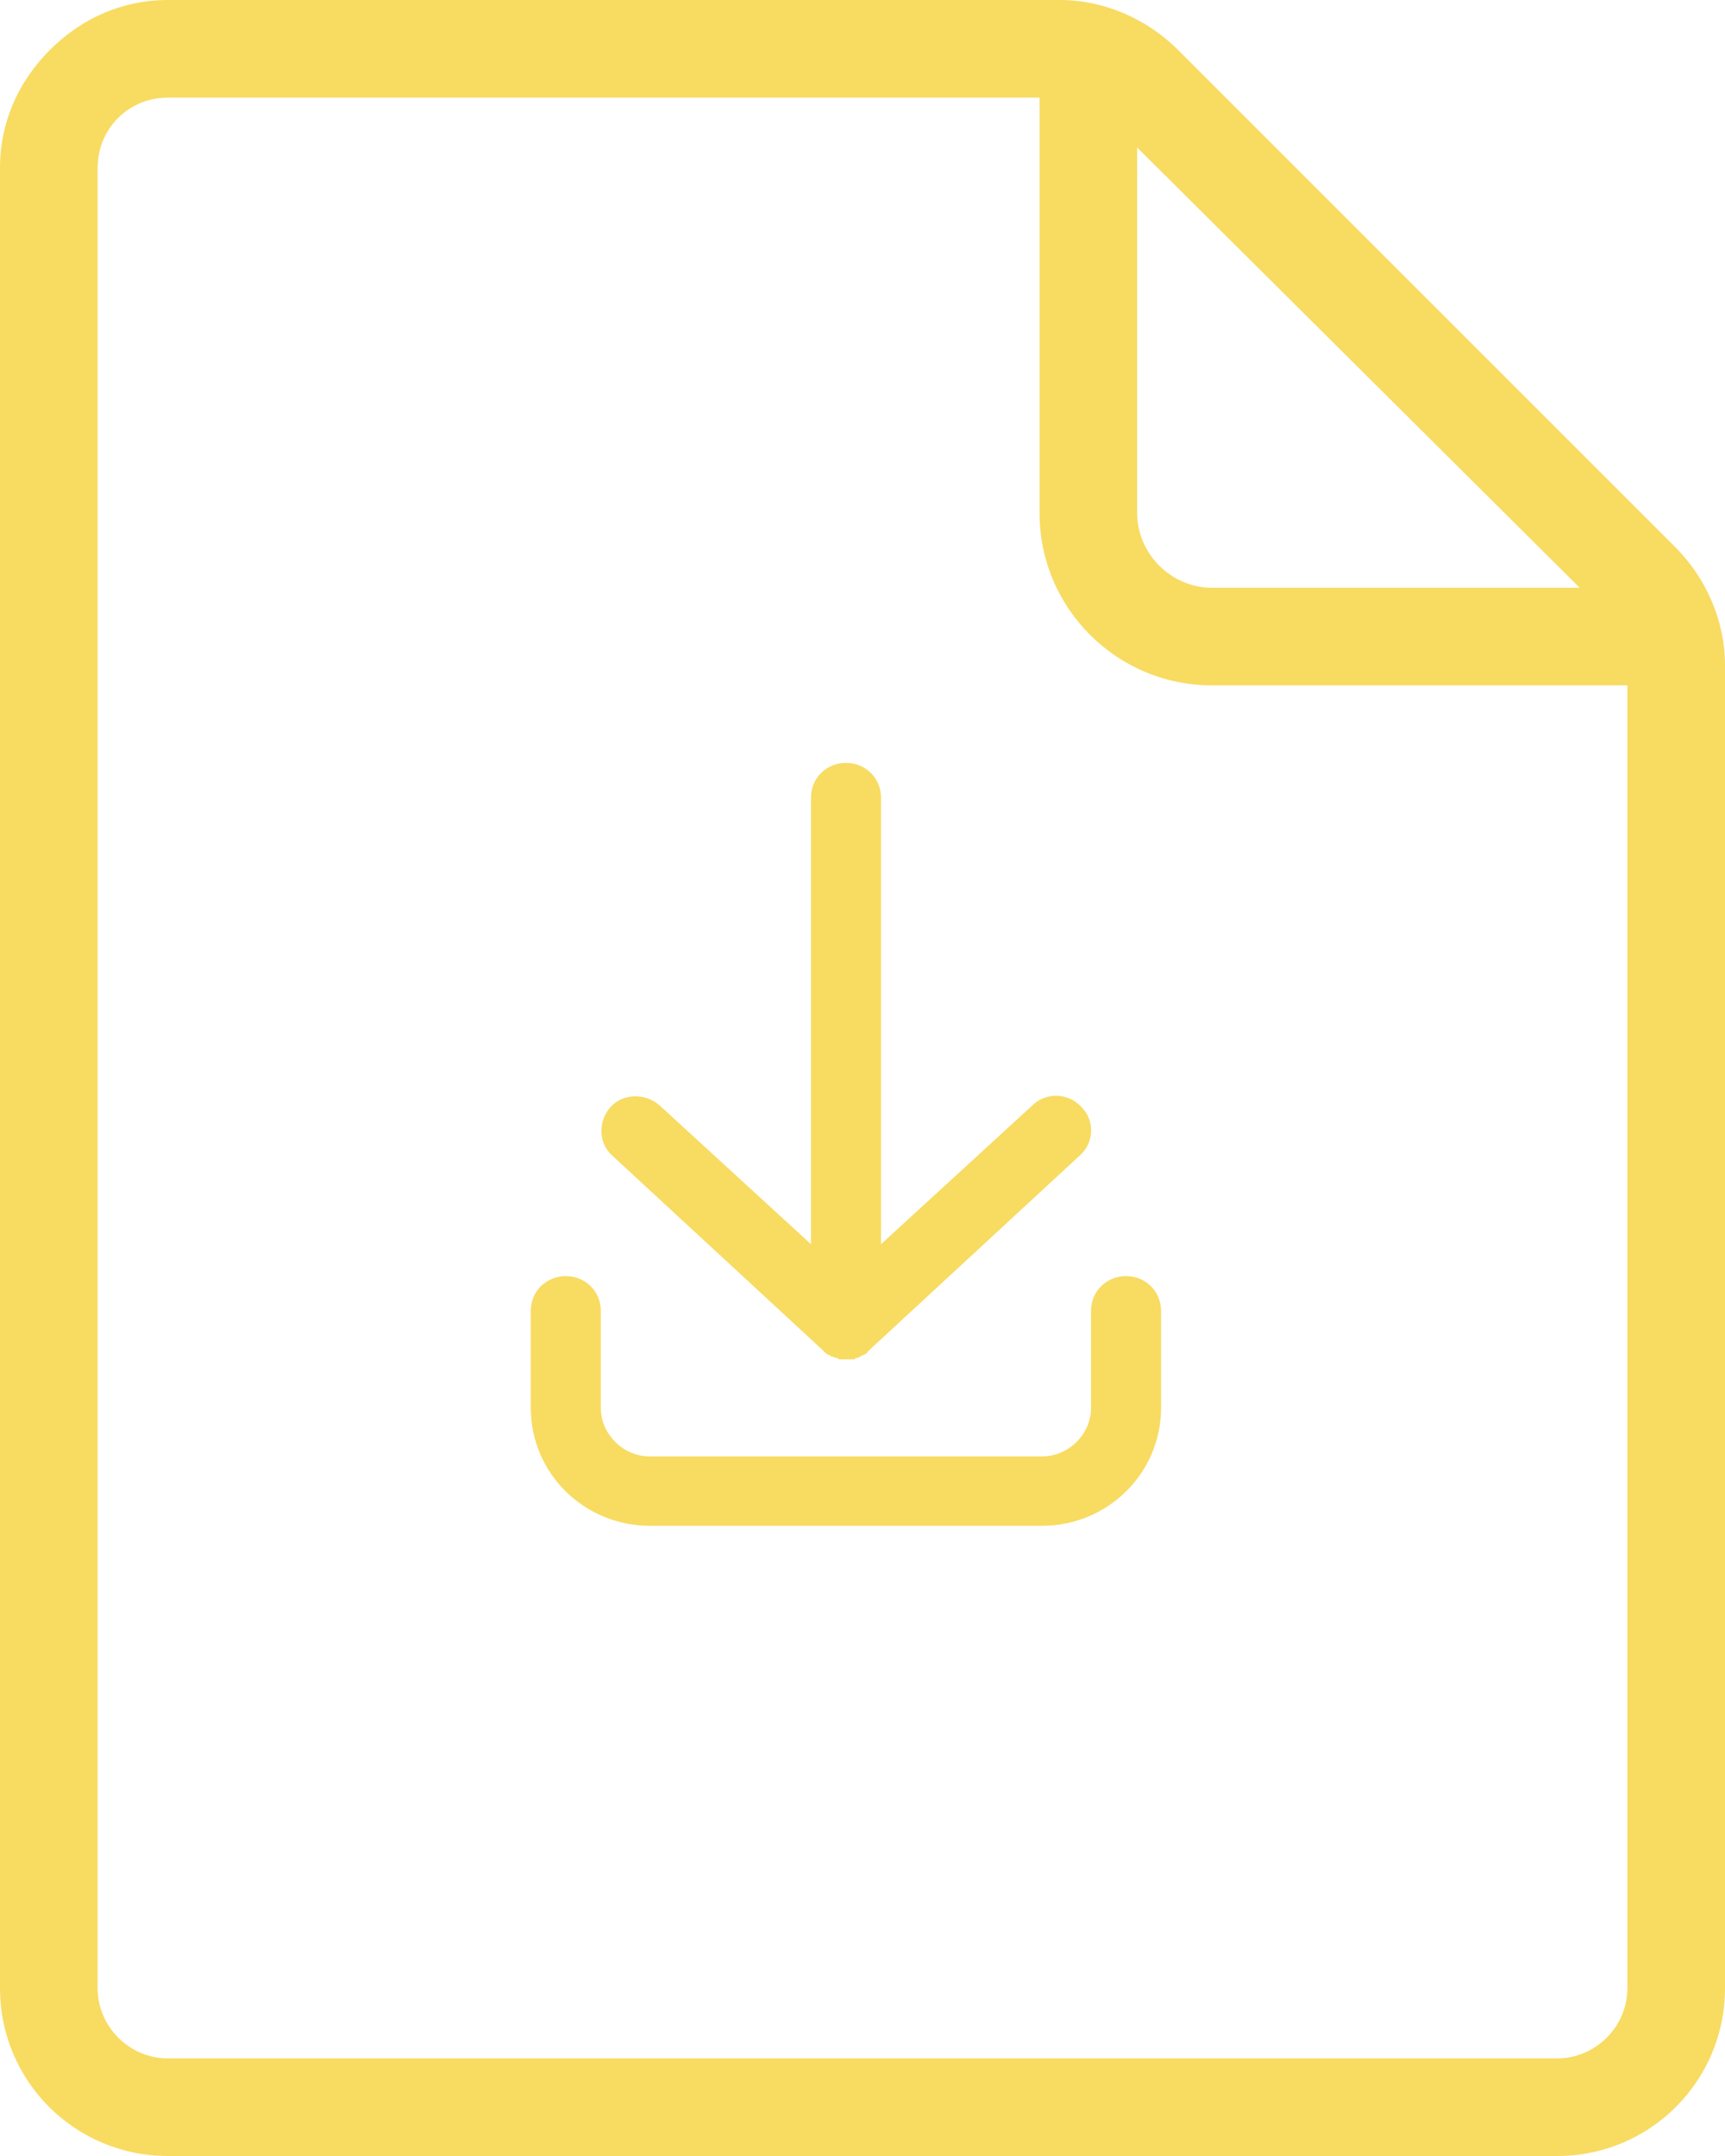
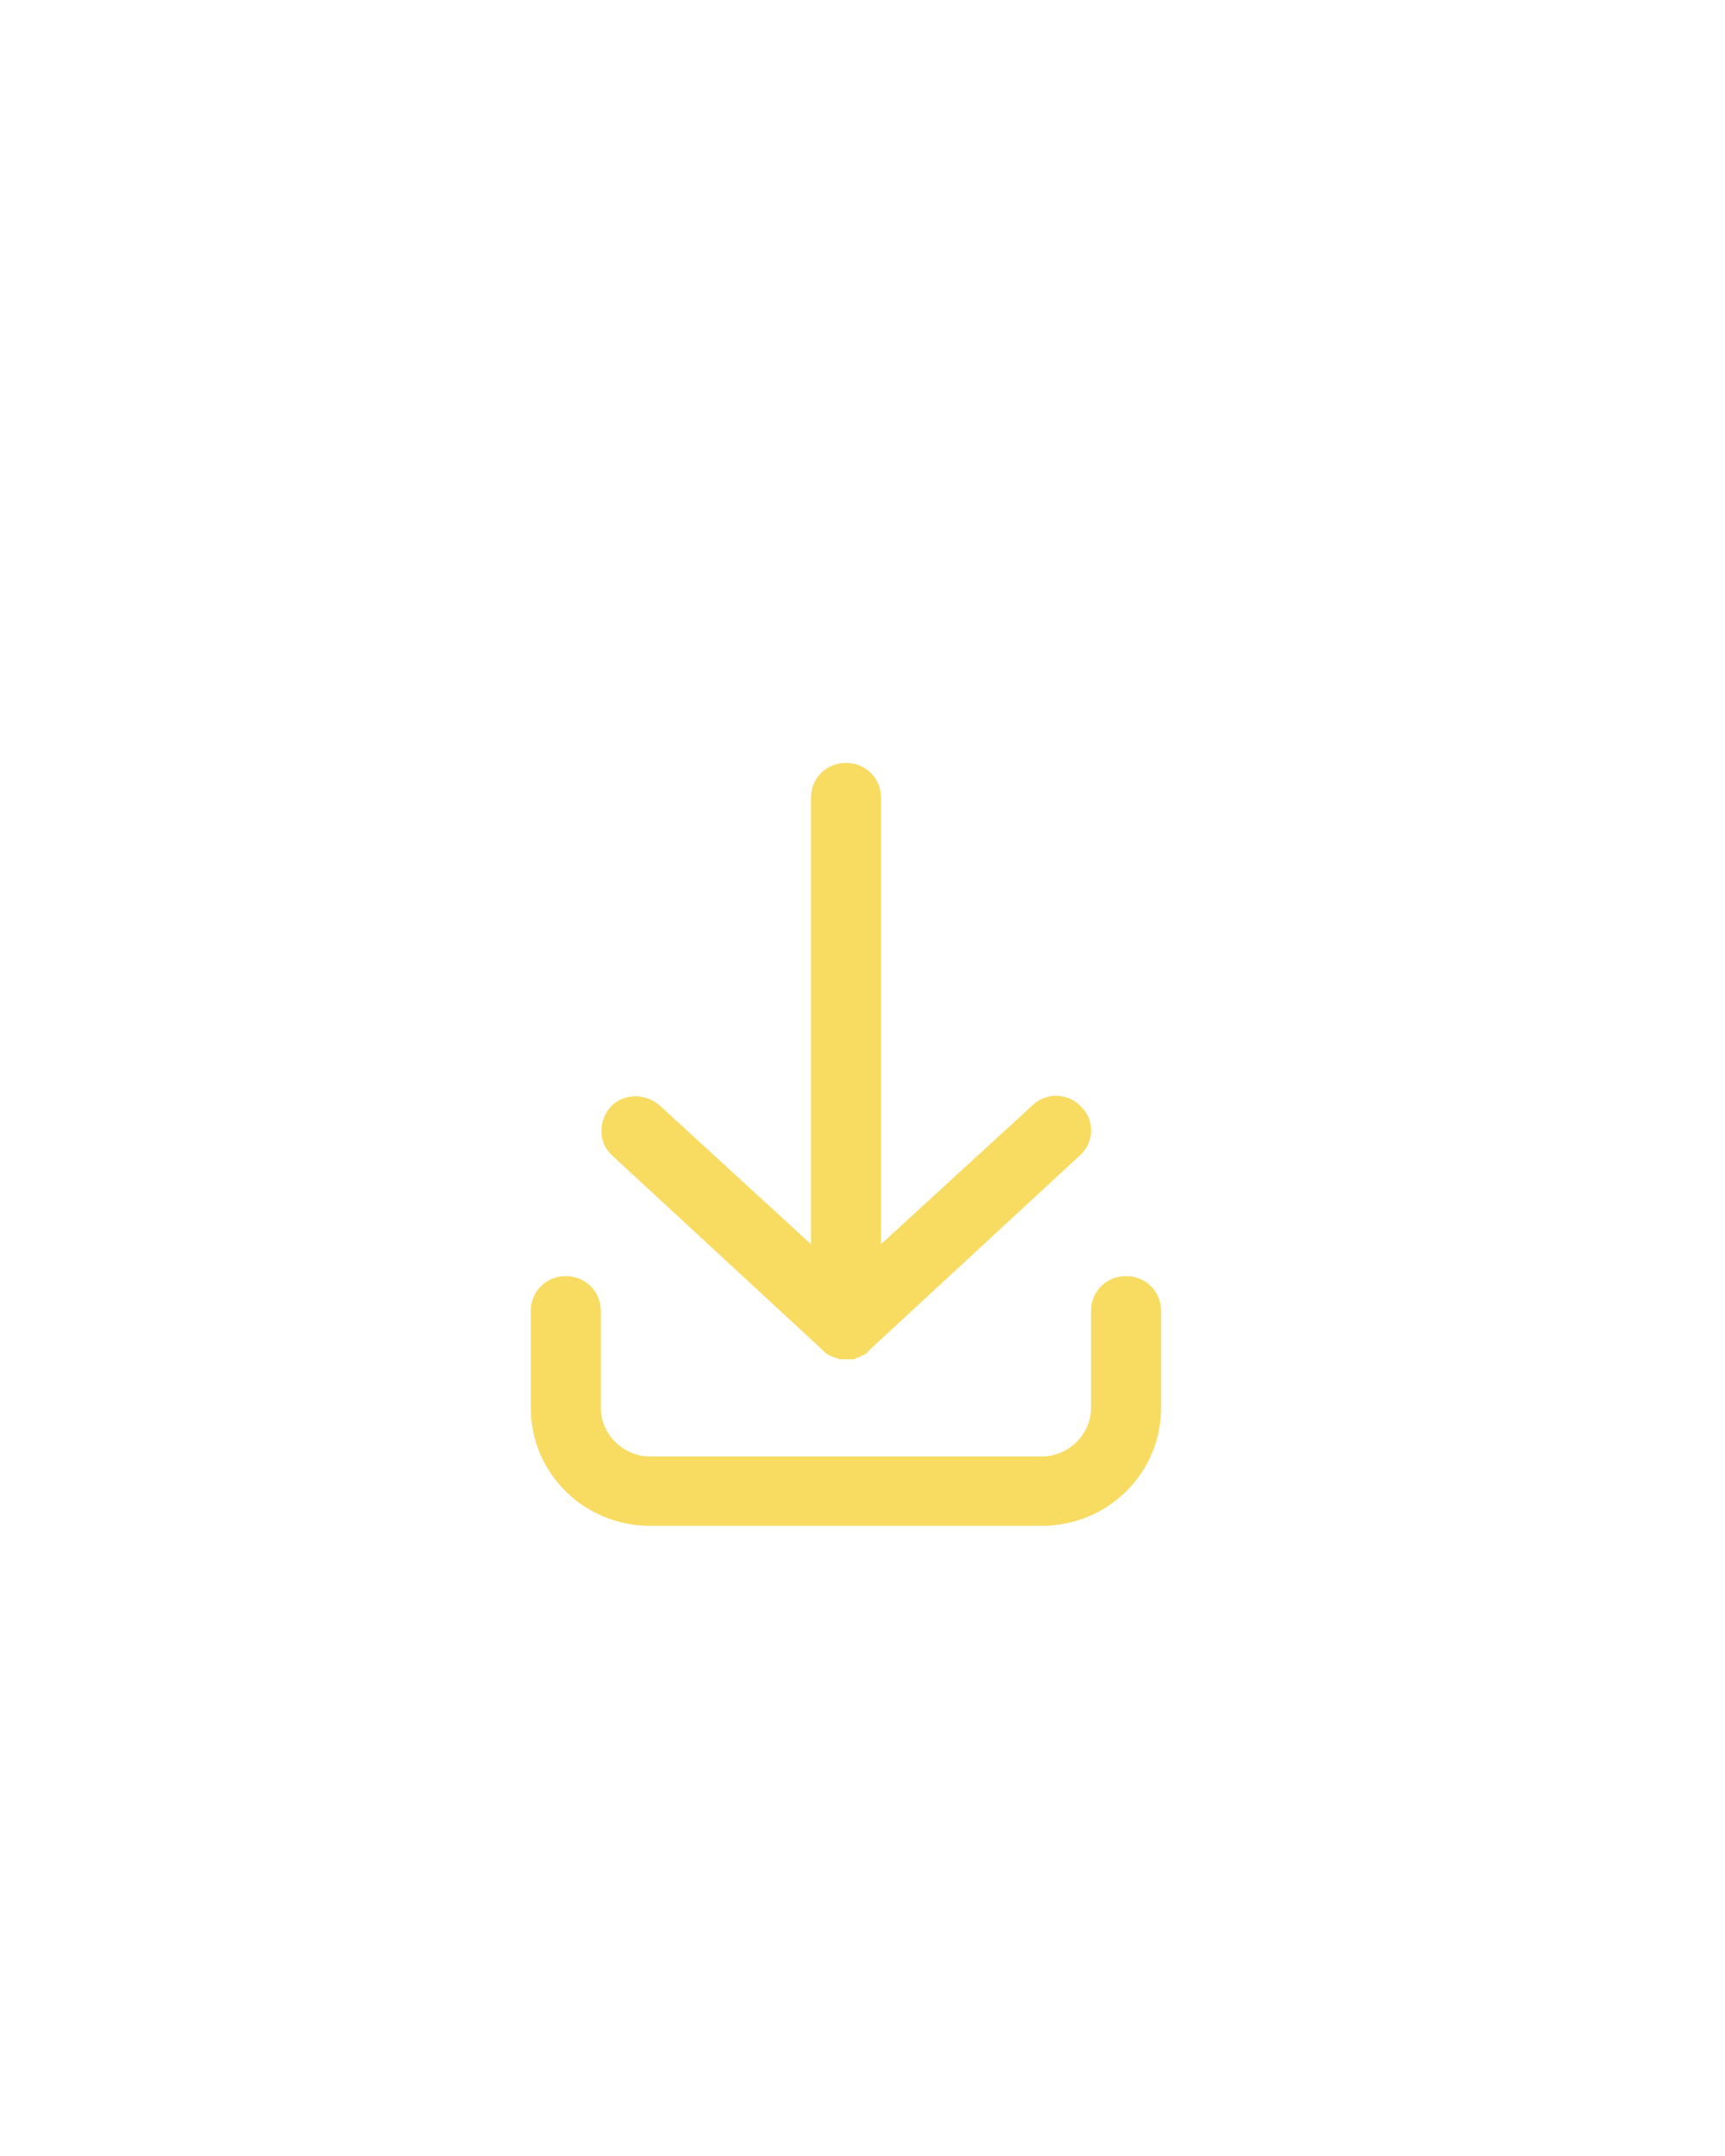
<svg xmlns="http://www.w3.org/2000/svg" width="52" height="65" viewBox="0 0 52 65" fill="none">
-   <path d="M50.495 16.489L35.511 1.505C34.553 0.547 33.253 0 31.953 0H5.063C3.695 0 2.463 0.547 1.505 1.505C0.547 2.463 0 3.695 0 5.063V59.937C0 62.742 2.258 65 5.063 65H46.937C49.742 65 52 62.742 52 59.937V20.047C52 18.747 51.453 17.447 50.495 16.489ZM47.621 17.721H36.537C35.305 17.721 34.279 16.695 34.279 15.463V4.447L47.621 17.721ZM46.937 62.058H5.063C3.9 62.058 2.942 61.1 2.942 59.937V5.063C2.942 4.516 3.147 3.968 3.558 3.558C3.968 3.147 4.516 2.942 5.063 2.942H31.337V15.463C31.337 18.337 33.663 20.663 36.537 20.663H49.058V59.937C49.058 61.1 48.1 62.058 46.937 62.058Z" fill="#F8DB61" />
  <path d="M33.944 38.473C33.353 38.473 32.889 38.933 32.889 39.518V42.445C32.889 43.24 32.213 43.909 31.411 43.909H19.589C18.787 43.909 18.111 43.24 18.111 42.445V39.518C18.111 38.933 17.647 38.473 17.056 38.473C16.464 38.473 16 38.933 16 39.518V42.445C16 44.411 17.604 46 19.589 46H31.411C33.396 46 35 44.411 35 42.445V39.518C35 38.933 34.536 38.473 33.944 38.473Z" fill="#F8DB61" />
  <path d="M24.784 40.689L24.827 40.731C24.869 40.773 24.869 40.773 24.911 40.815C24.953 40.815 24.953 40.856 24.995 40.856C25.038 40.856 25.038 40.898 25.08 40.898C25.122 40.898 25.164 40.94 25.207 40.94C25.249 40.94 25.249 40.94 25.291 40.982C25.375 40.982 25.418 40.982 25.502 40.982C25.587 40.982 25.629 40.982 25.713 40.982C25.756 40.982 25.756 40.982 25.798 40.94C25.84 40.94 25.882 40.94 25.924 40.898C25.967 40.898 25.967 40.856 26.009 40.856C26.051 40.856 26.093 40.815 26.093 40.815C26.136 40.815 26.136 40.773 26.178 40.731L26.22 40.689L32.553 34.834C32.975 34.458 33.018 33.789 32.596 33.371C32.215 32.953 31.54 32.911 31.118 33.329L26.558 37.511V24.046C26.558 23.46 26.093 23 25.502 23C24.911 23 24.447 23.46 24.447 24.046V37.511L19.887 33.329C19.464 32.953 18.789 32.953 18.409 33.371C18.029 33.789 18.029 34.458 18.451 34.834L24.784 40.689Z" fill="#F8DB61" />
</svg>